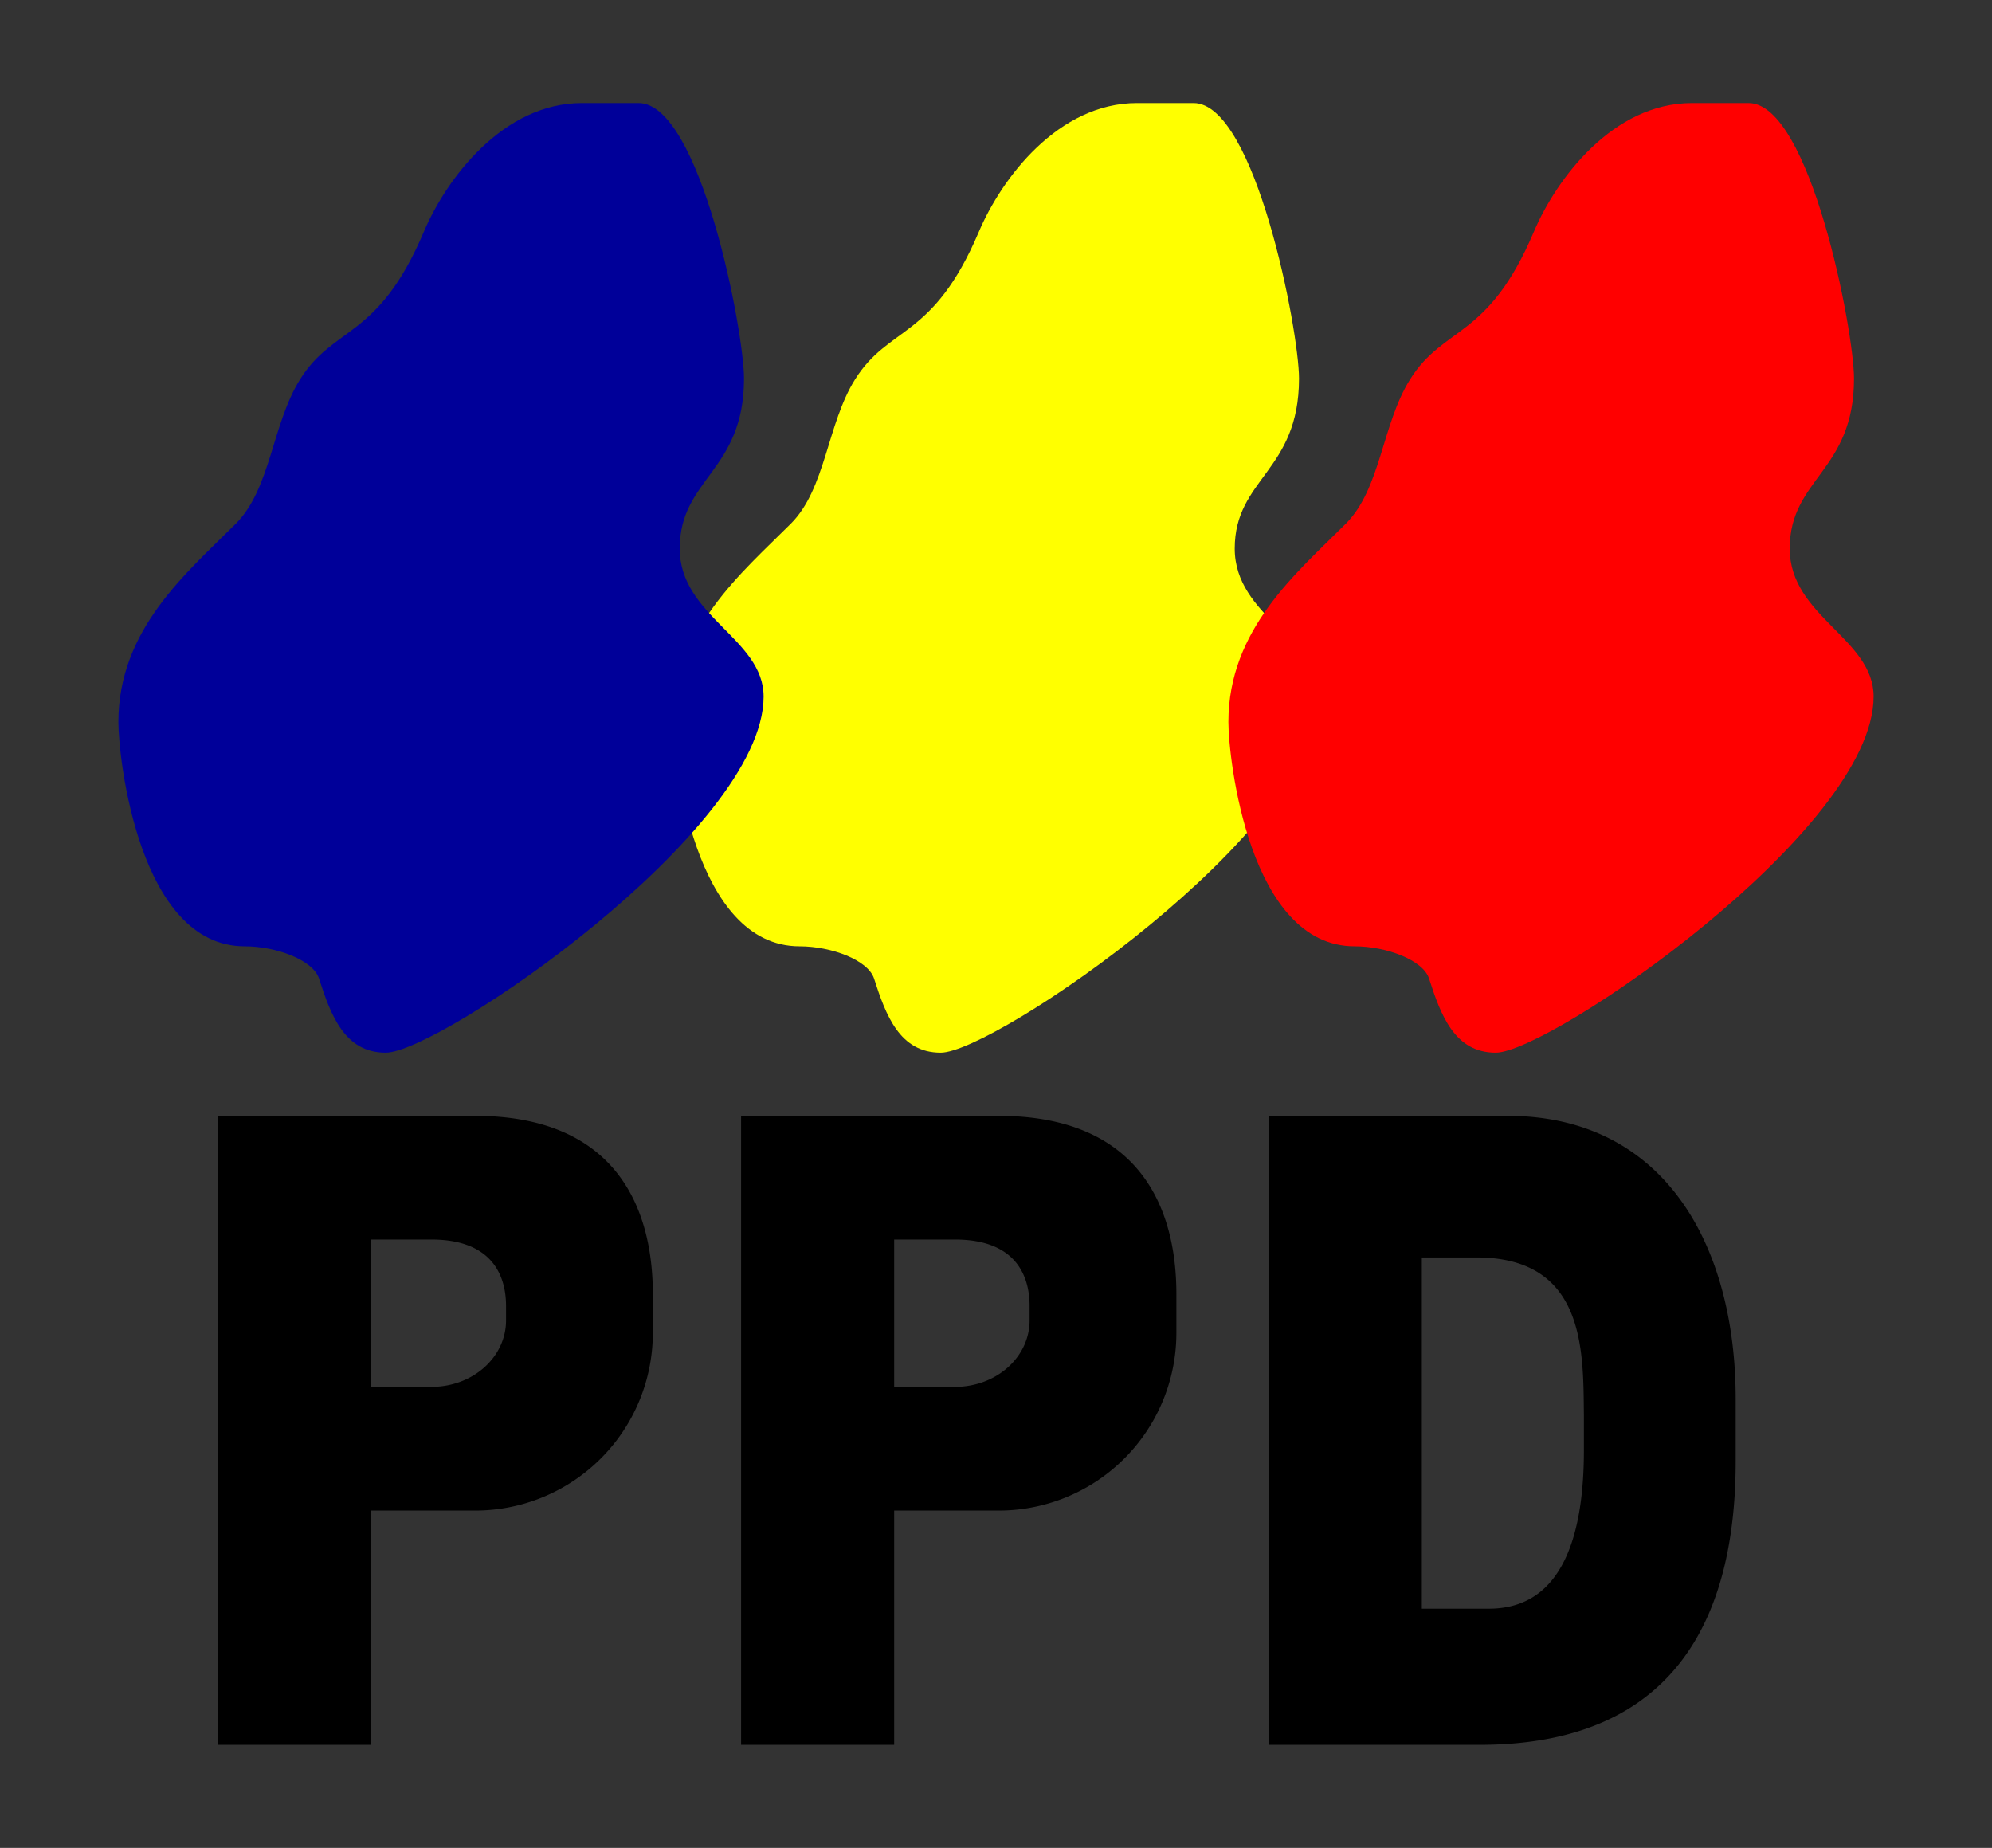
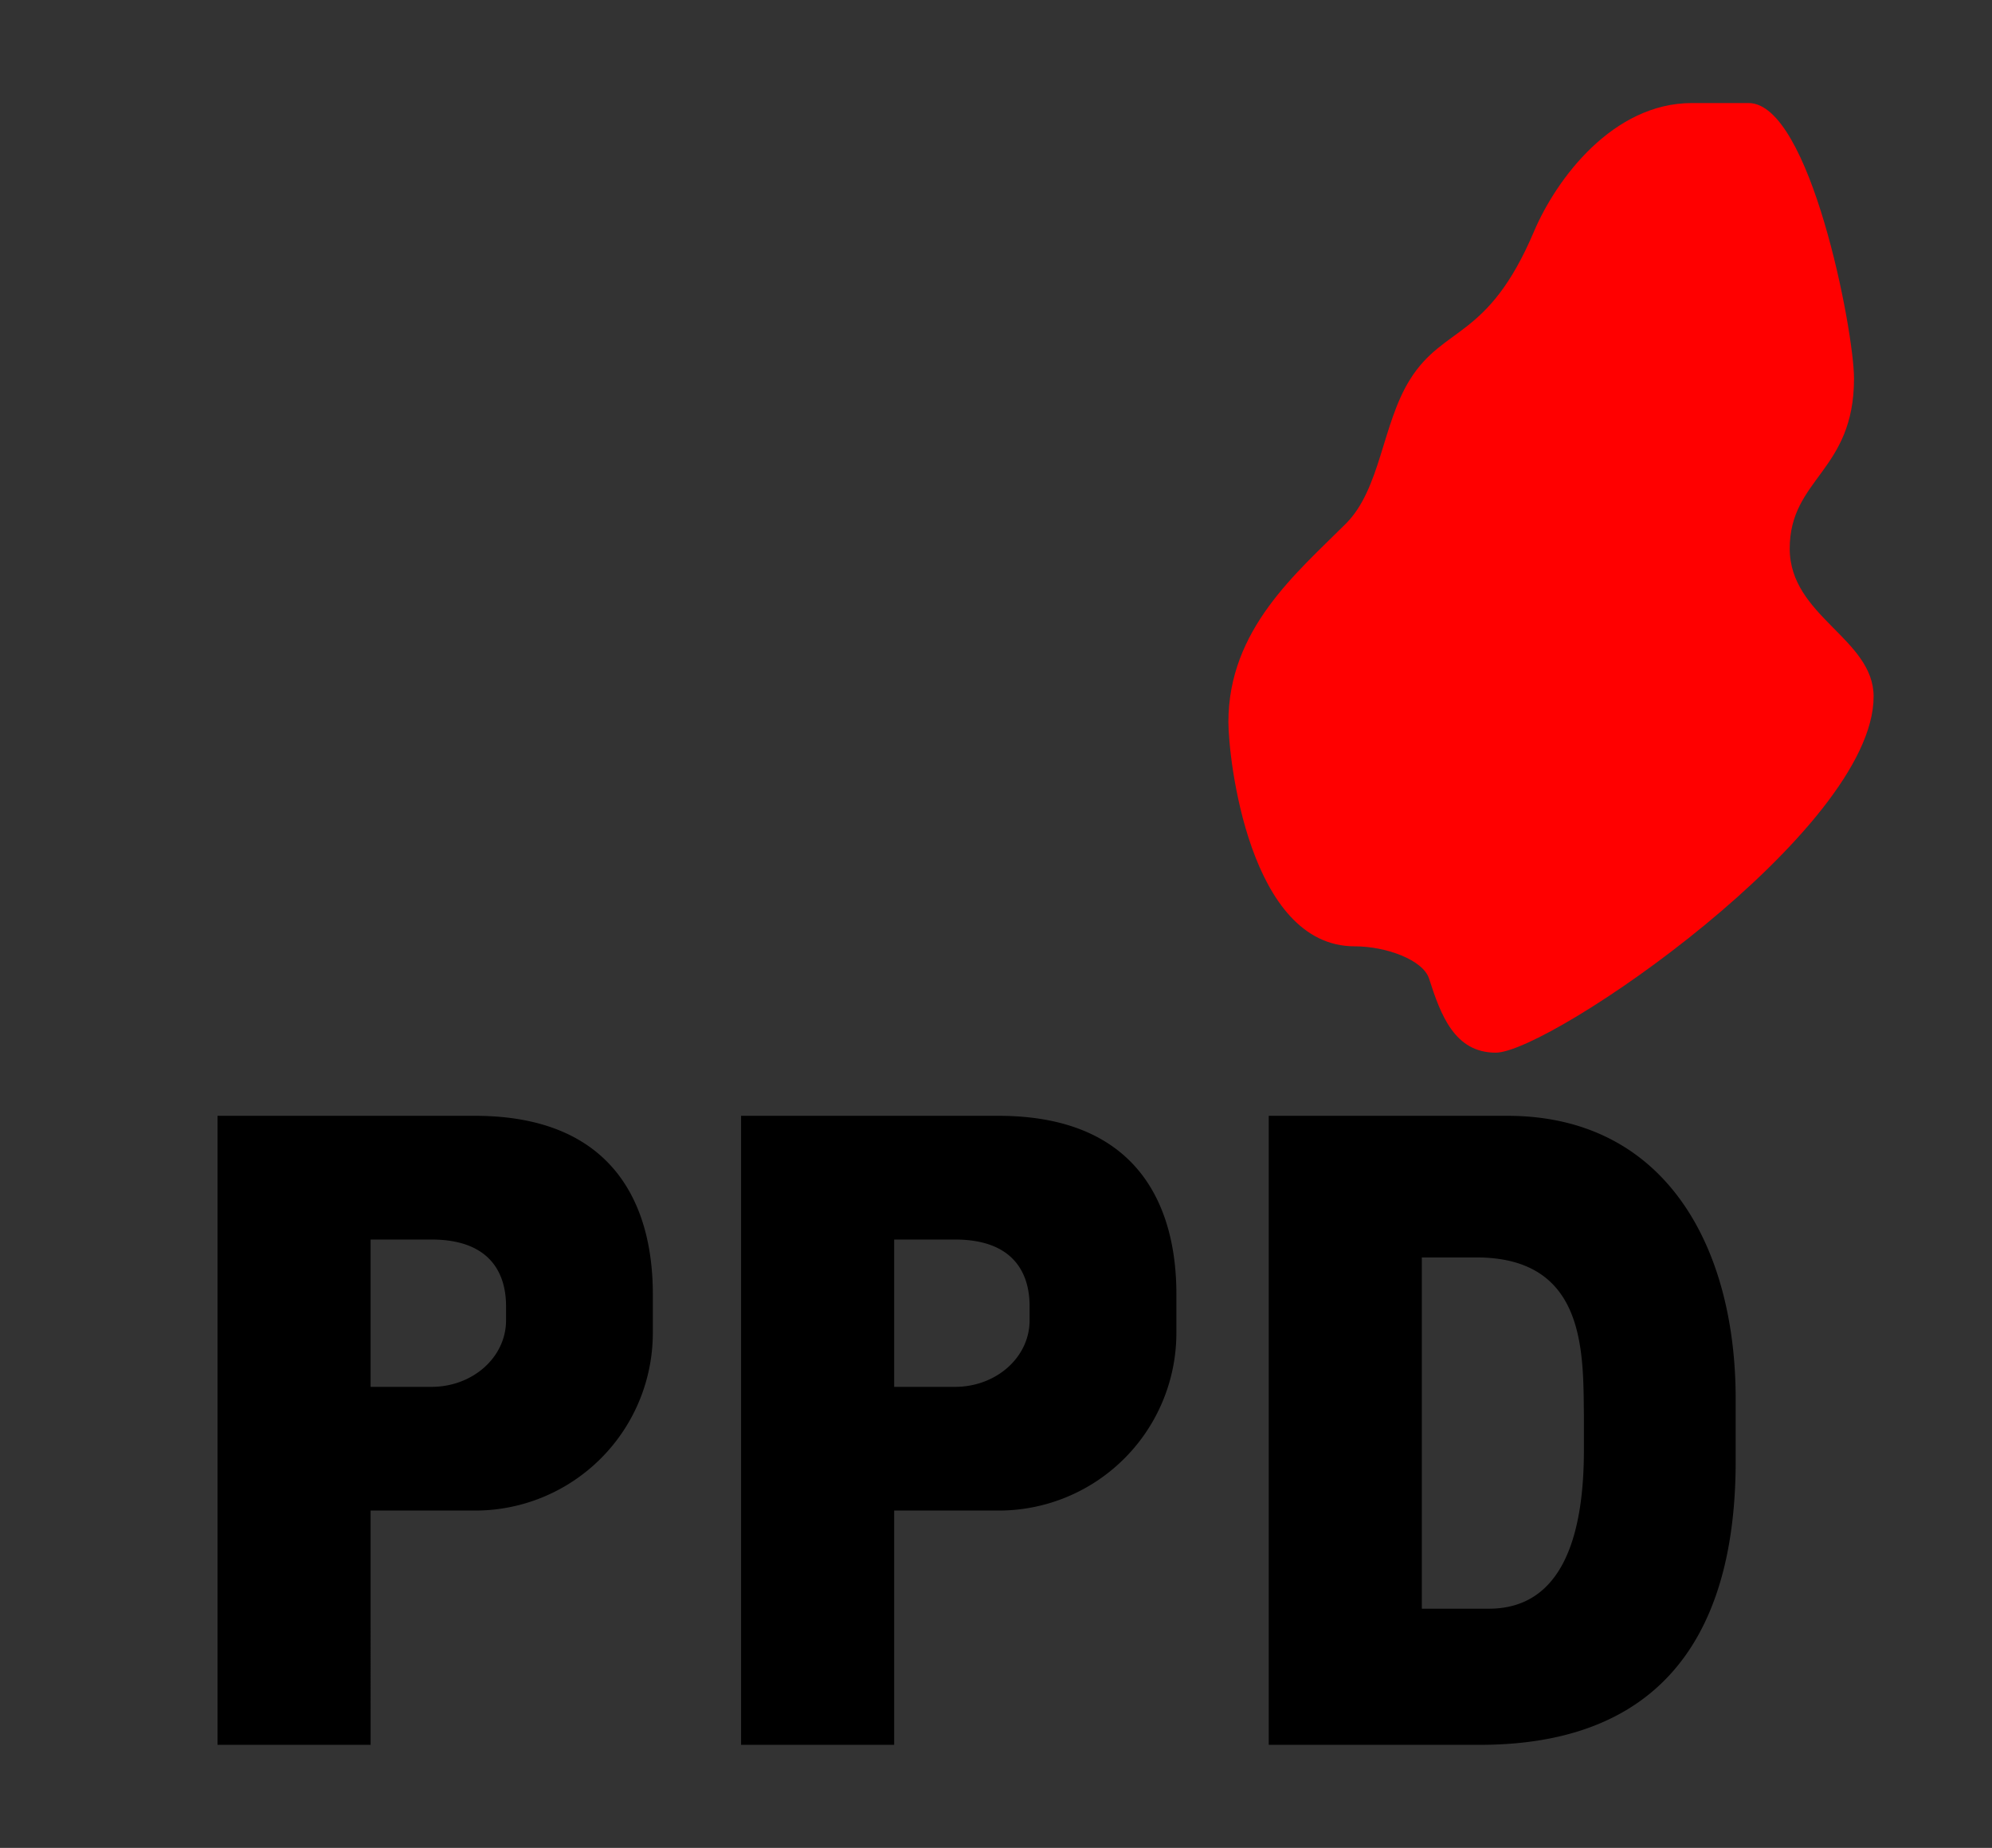
<svg xmlns="http://www.w3.org/2000/svg" width="294.4" height="273.067" viewBox="0 0 276 256">
  <rect x="0" y="0" width="276" height="256" fill="#333333" stroke="none" />
-   <path style="opacity:1;fill:#ff0;fill-opacity:1;fill-rule:evenodd;stroke:none;stroke-width:1px;stroke-linecap:butt;stroke-linejoin:miter;stroke-opacity:1" d="M185.728 883.77c0-8.042-11.622-11.112-11.622-20.497 0-9.747 8.908-10.681 8.908-23.562 0-6.631-6.068-38.165-14.603-38.165h-7.86c-10.912 0-18.76 10.444-21.893 17.826-6.371 15.019-12.454 12.928-17.173 20.487-3.856 6.175-4.052 15.132-8.876 19.956-6.827 6.827-16.276 14.637-16.276 27.485 0 5.003 2.854 31.071 17.484 31.071 4.407 0 9.492 1.897 10.318 4.473 1.618 5.049 3.537 10.26 9.236 10.26 7.46 0 52.357-30.736 52.357-49.334z" transform="translate(-3.03 -787.27)" />
  <path d="M33.17 941.853v87.143h21.21V996.54h14.427a24.62 24.62 0 0 0 24.675-24.674v-5.338c0-11.706-4.934-24.676-24.675-24.676H33.17zm21.21 17.139h8.43c8.269 0 10.334 4.84 10.334 9.209v1.992c0 5.102-4.608 9.209-10.333 9.209H54.38v-20.41zM105.71 941.853v87.143h21.21V996.54H141.347a24.62 24.62 0 0 0 24.676-24.674v-5.338c0-11.706-4.934-24.676-24.676-24.676H105.71zm21.21 17.139h8.43c8.268 0 10.334 4.84 10.334 9.209v1.992c0 5.102-4.609 9.209-10.334 9.209h-8.43v-20.41zM178.82 941.853v87.143H208.04c28.573 0 35.475-19.67 35.475-39.315v-8.603c0-21.252-9.85-39.225-31.637-39.225H182.765zm21.211 19.617h7.544c15.232 0 14.807 13.134 14.911 21.907v4.804c0 10.971-2.561 21.955-13.172 21.955h-9.283v-30.734z" style="opacity:1;fill:#000;stroke:none;stroke-width:10;stroke-miterlimit:4;stroke-dasharray:none" transform="translate(-3.03 -787.27)" />
-   <path d="M108.83 883.77c0-8.042-11.622-11.112-11.622-20.497 0-9.747 8.908-10.681 8.908-23.562 0-6.631-6.068-38.165-14.602-38.165h-7.86c-10.913 0-18.761 10.444-21.893 17.826-6.372 15.019-12.455 12.928-17.174 20.487-3.855 6.175-4.052 15.132-8.876 19.956-6.827 6.827-16.276 14.637-16.276 27.485 0 5.003 2.854 31.071 17.484 31.071 4.407 0 9.492 1.897 10.318 4.473 1.618 5.049 3.537 10.26 9.236 10.26 7.46 0 52.358-30.736 52.358-49.334z" style="opacity:1;fill:#009;fill-opacity:1;fill-rule:evenodd;stroke:none;stroke-width:1px;stroke-linecap:butt;stroke-linejoin:miter;stroke-opacity:1" transform="translate(-3.03 -787.27)" />
  <path d="M262.626 883.77c0-8.042-11.623-11.112-11.623-20.497 0-9.747 8.908-10.681 8.908-23.562 0-6.631-6.068-38.165-14.602-38.165h-7.86c-10.912 0-18.76 10.444-21.893 17.826-6.371 15.019-12.454 12.928-17.173 20.487-3.856 6.175-4.052 15.132-8.876 19.956-6.827 6.827-16.277 14.637-16.277 27.485 0 5.003 2.855 31.071 17.485 31.071 4.407 0 9.492 1.897 10.318 4.473 1.618 5.049 3.537 10.26 9.236 10.26 7.46 0 52.357-30.736 52.357-49.334z" style="opacity:1;fill:red;fill-opacity:1;fill-rule:evenodd;stroke:none;stroke-width:1px;stroke-linecap:butt;stroke-linejoin:miter;stroke-opacity:1" transform="translate(-3.03 -787.27)" />
</svg>